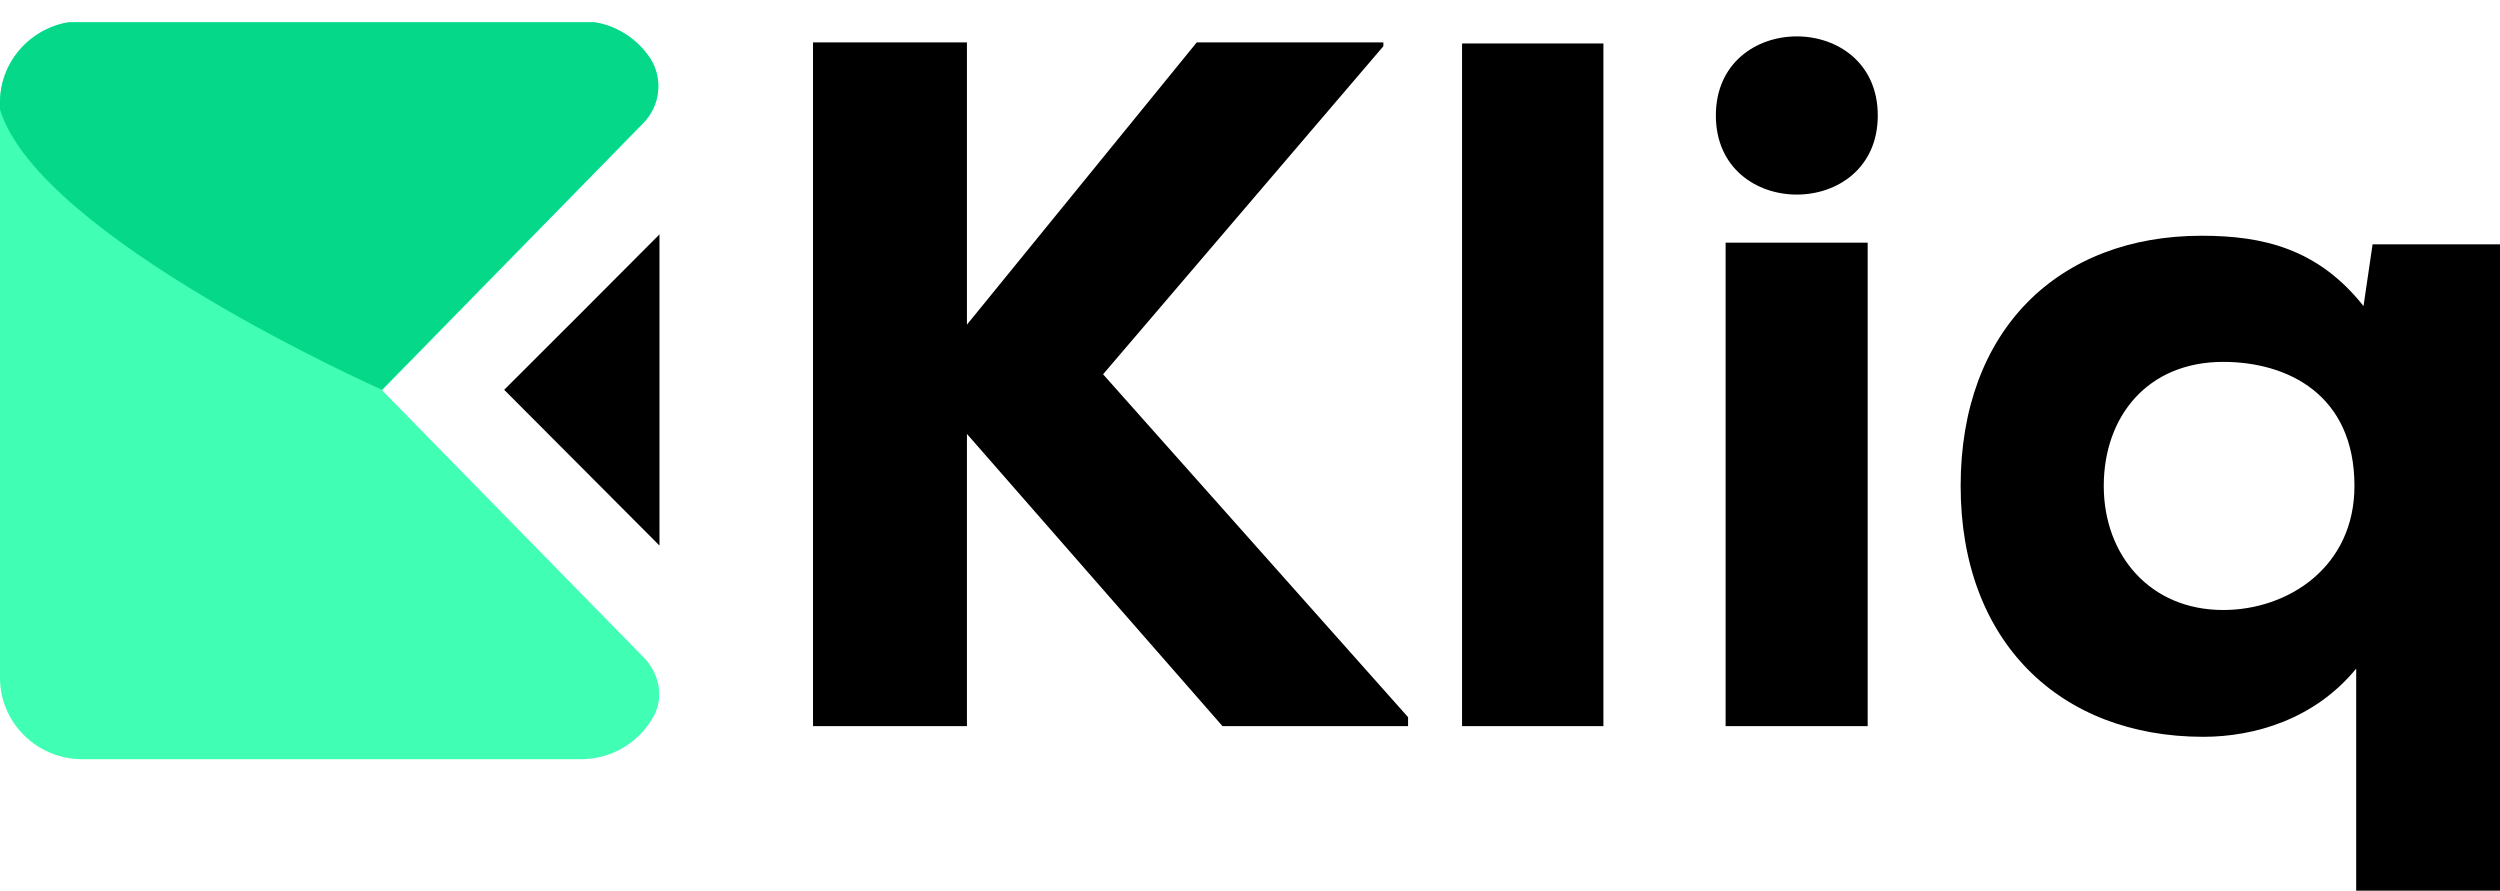
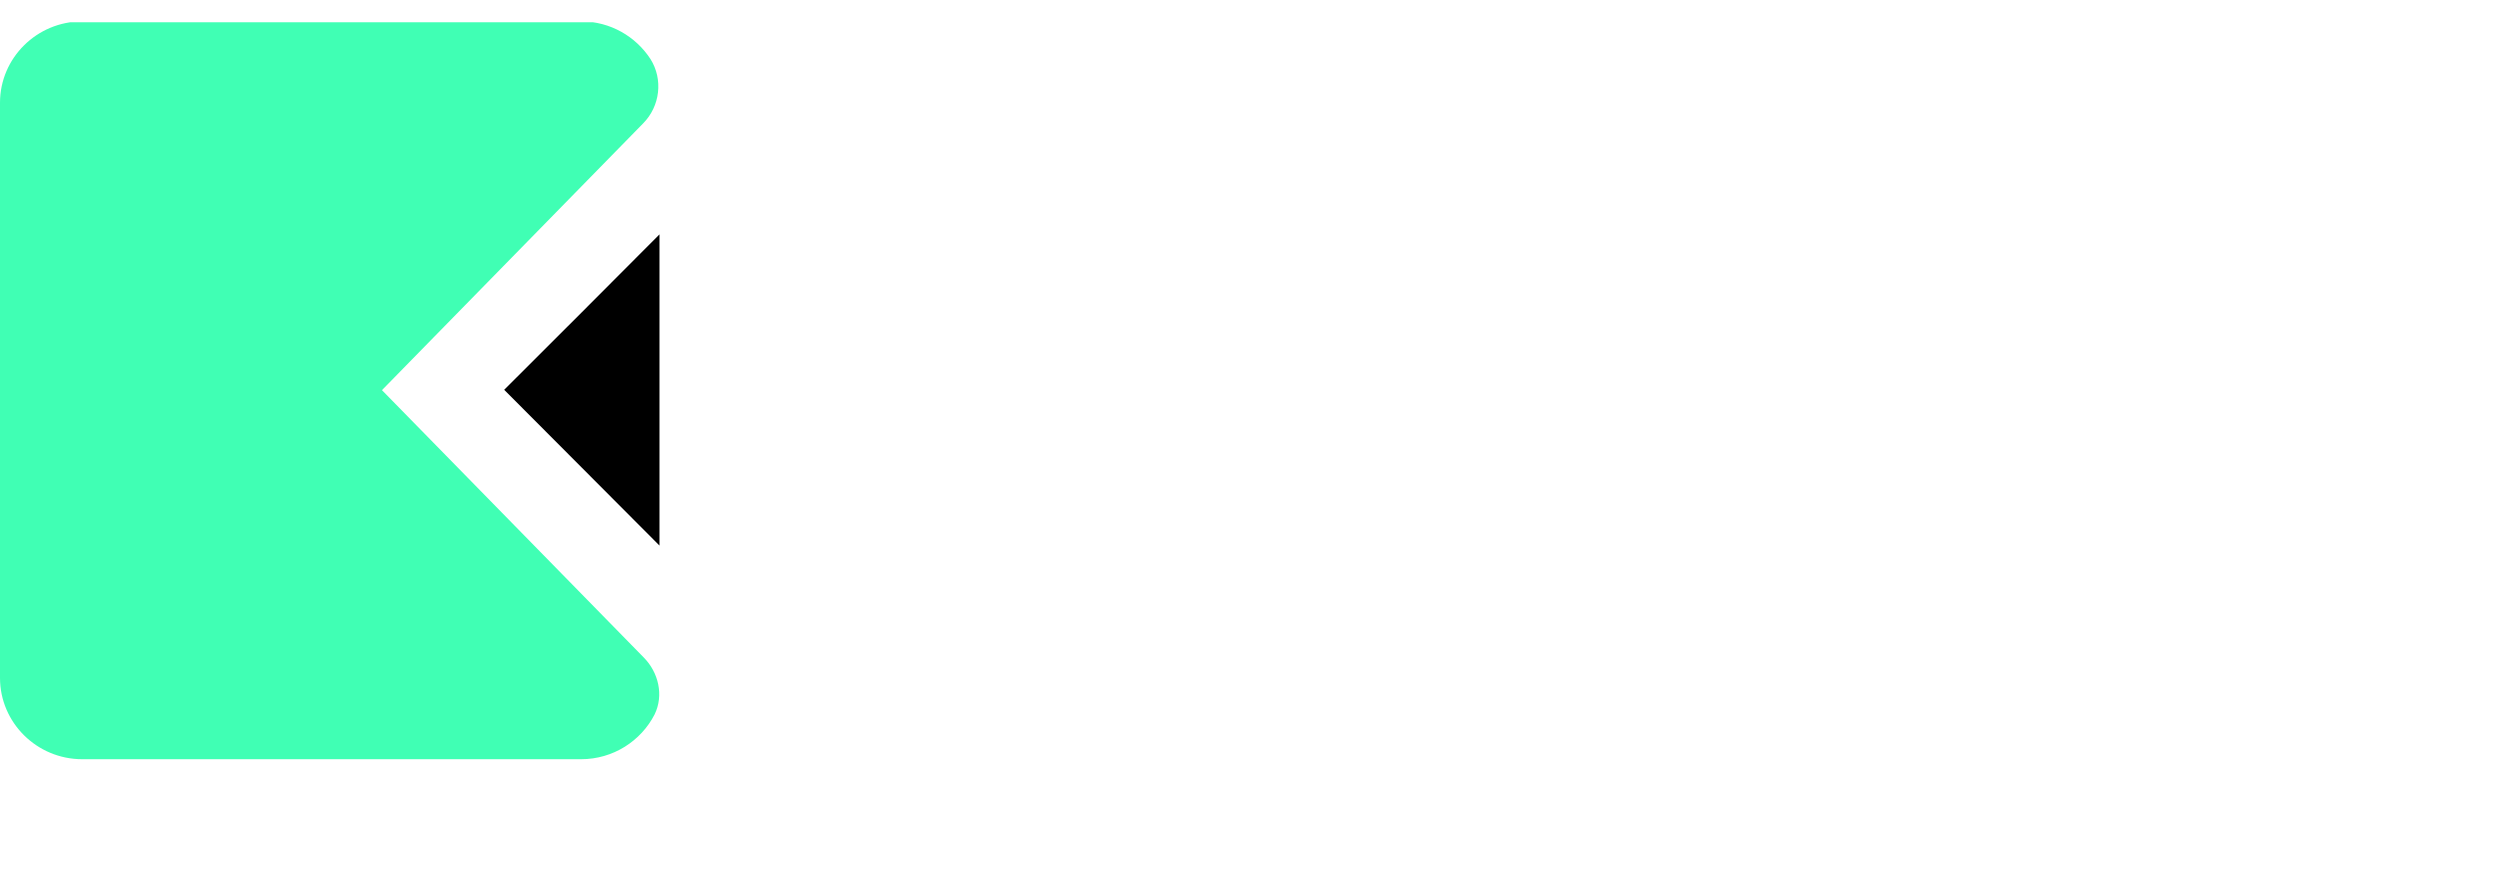
<svg xmlns="http://www.w3.org/2000/svg" width="101" height="36" viewBox="0 0 101 36" fill="none">
  <g clip-path="url(#clip0_65_1796)">
    <path d="M26.01 26.565L15.431 15.762L25.982 4.986C26.671 4.29 26.797 3.204 26.277 2.382C25.686 1.477 24.659 0.865 23.478 0.865H3.32C1.491 0.865 0 2.341 0 4.15V27.387C0 29.197 1.491 30.672 3.32 30.672H23.478C24.772 30.672 25.897 29.934 26.446 28.863C26.826 28.083 26.6 27.164 26.01 26.565Z" fill="#40FFB4" />
    <path d="M20.369 15.748L23.506 12.615L26.643 9.469V15.748V22.041L23.506 18.894L20.369 15.748Z" fill="black" />
-     <path d="M15.431 15.748L25.982 4.972C26.671 4.276 26.797 3.19 26.277 2.368C25.686 1.463 24.659 0.851 23.478 0.851H3.32C1.491 0.851 0 2.327 0 4.136V4.429C1.59 9.608 15.431 15.748 15.431 15.748Z" fill="#05D989" />
-     <path d="M55.888 1.867L44.564 15.121L56.886 28.974V29.336H49.389L39.064 17.53V29.336H32.846V1.714H39.064V13.116L48.348 1.714H55.888V1.867Z" fill="black" />
-     <path d="M64.778 1.756V29.336H59.067V1.756H64.778Z" fill="black" />
-     <path d="M75.862 4.666C75.862 8.926 69.321 8.926 69.321 4.666C69.321 0.405 75.862 0.405 75.862 4.666ZM69.715 9.803V29.336H75.454V9.803H69.715Z" fill="black" />
-     <path d="M95.19 33.763V27.011C93.516 29.057 91.083 29.767 89.015 29.767C83.234 29.767 79.21 25.939 79.21 19.632C79.21 13.325 83.163 9.524 88.945 9.524C91.421 9.524 93.643 10.04 95.486 12.365L95.852 9.872H101V36.031H95.19V33.763ZM95.12 19.632C95.12 15.929 92.405 14.62 89.817 14.62C86.75 14.62 84.992 16.834 84.992 19.632C84.992 22.43 86.863 24.644 89.817 24.644C92.447 24.644 95.12 22.904 95.12 19.632Z" fill="black" />
  </g>
  <defs>
    <clipPath id="clip0_65_1796">
      <rect width="101" height="35.084" fill="white" transform="translate(0 0.9)" />
    </clipPath>
  </defs>
</svg>